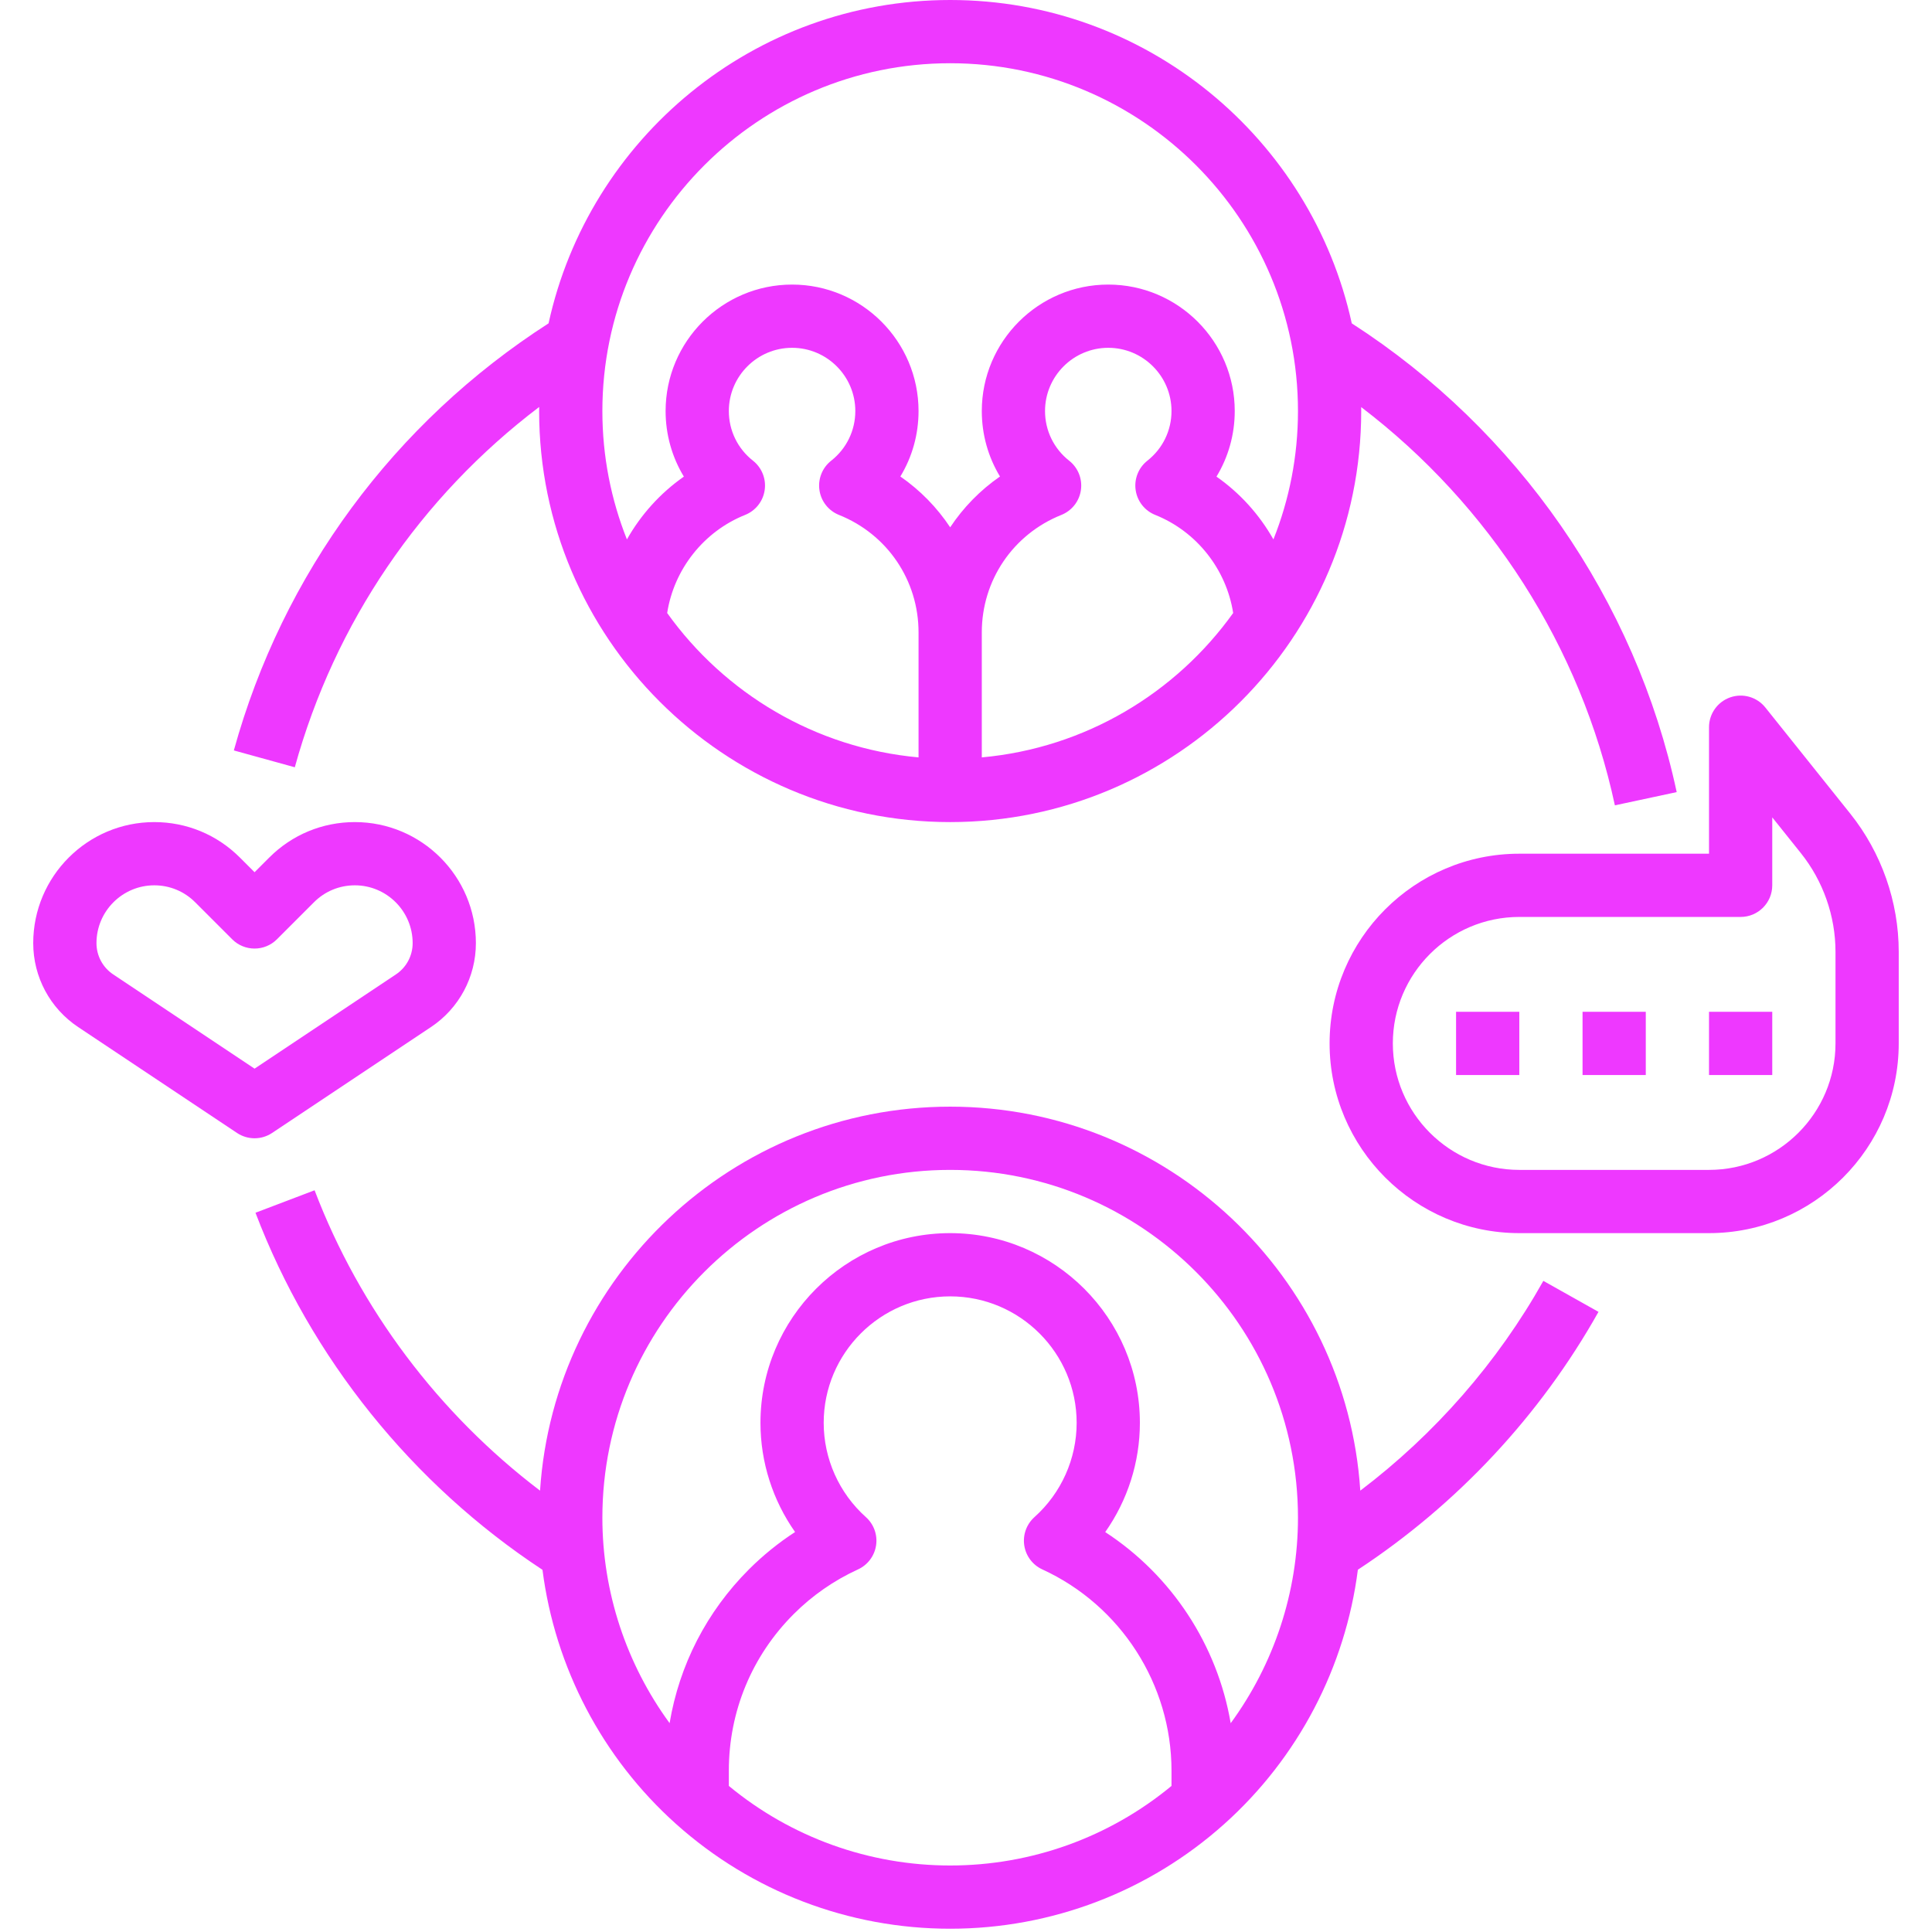
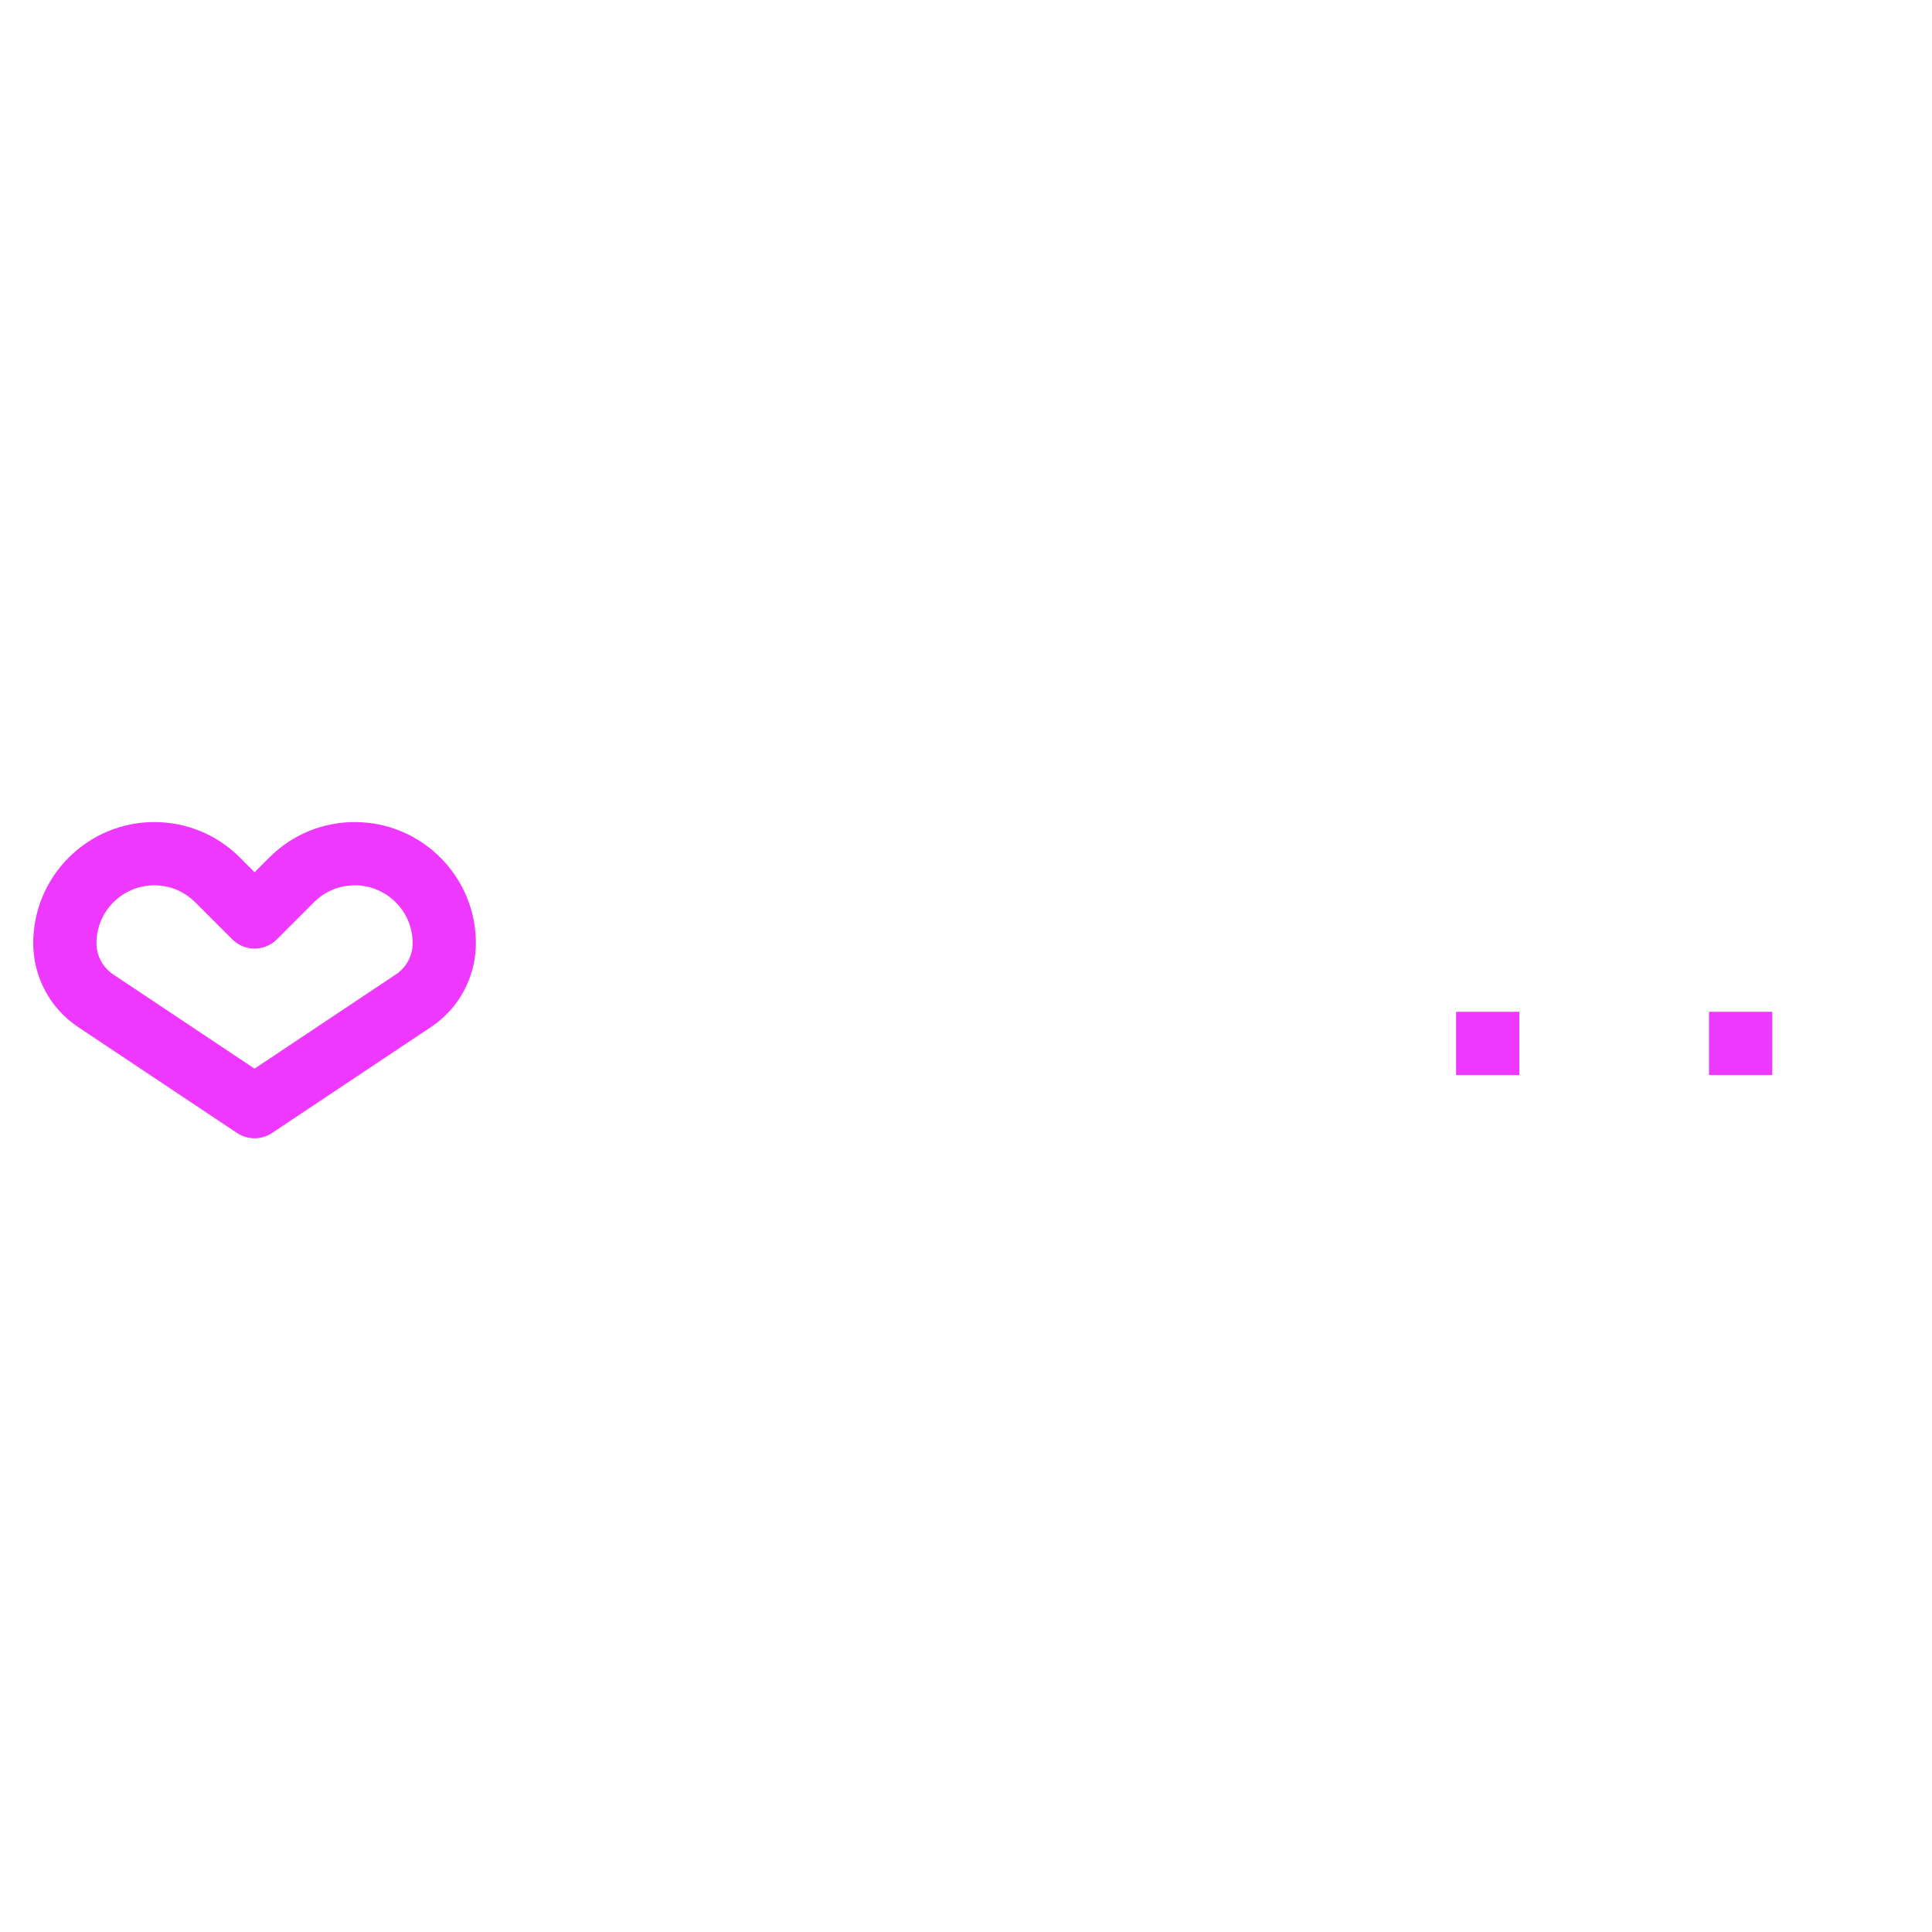
<svg xmlns="http://www.w3.org/2000/svg" width="788" zoomAndPan="magnify" viewBox="0 0 591 591" height="788" preserveAspectRatio="xMidYMid meet" version="1.0">
  <defs>
    <clipPath id="b27da9ac5b">
      <path d="M 10.086 251 L 146 251 L 146 349 L 10.086 349 Z M 10.086 251 " clip-rule="nonzero" />
    </clipPath>
    <clipPath id="2f6ff44daf">
-       <path d="M 406 212 L 580.621 212 L 580.621 378 L 406 378 Z M 406 212 " clip-rule="nonzero" />
-     </clipPath>
+       </clipPath>
  </defs>
  <g clip-path="url(#b27da9ac5b)">
    <path fill="#ee38ff" d="M 71.031 287.332 C 74.809 291.109 80.93 291.109 84.711 287.332 L 96.043 276 C 99.383 272.656 103.82 270.82 108.547 270.82 C 118.297 270.82 126.23 278.754 126.23 288.508 C 126.23 292.359 124.32 295.938 121.113 298.074 L 77.871 326.902 L 34.629 298.074 C 31.422 295.938 29.512 292.359 29.512 288.508 C 29.512 278.754 37.445 270.82 47.195 270.82 C 51.918 270.82 56.359 272.656 59.699 276 Z M 10.164 288.508 C 10.164 298.844 15.301 308.438 23.898 314.172 L 72.504 346.574 C 74.129 347.656 76 348.199 77.871 348.199 C 79.742 348.199 81.609 347.656 83.234 346.574 L 131.844 314.172 C 140.441 308.438 145.574 298.844 145.574 288.508 C 145.574 268.086 128.965 251.477 108.547 251.477 C 98.656 251.477 89.355 255.328 82.363 262.324 L 77.871 266.816 L 73.379 262.324 C 66.387 255.328 57.086 251.477 47.195 251.477 C 26.777 251.477 10.164 268.086 10.164 288.508 " fill-opacity="1" fill-rule="nonzero" />
  </g>
  <path fill="#ee38ff" d="M 445.414 328.852 L 464.758 328.852 L 464.758 309.508 L 445.414 309.508 L 445.414 328.852 " fill-opacity="1" fill-rule="nonzero" />
-   <path fill="#ee38ff" d="M 484.102 328.852 L 503.445 328.852 L 503.445 309.508 L 484.102 309.508 L 484.102 328.852 " fill-opacity="1" fill-rule="nonzero" />
  <path fill="#ee38ff" d="M 522.789 328.852 L 542.133 328.852 L 542.133 309.508 L 522.789 309.508 L 522.789 328.852 " fill-opacity="1" fill-rule="nonzero" />
  <g clip-path="url(#2f6ff44daf)">
    <path fill="#ee38ff" d="M 561.48 319.18 C 561.48 340.516 544.121 357.871 522.789 357.871 L 464.758 357.871 C 443.426 357.871 426.07 340.516 426.07 319.18 C 426.07 297.848 443.426 280.492 464.758 280.492 L 532.461 280.492 C 537.805 280.492 542.133 276.16 542.133 270.82 L 542.133 250.031 L 550.883 260.969 C 557.715 269.508 561.48 280.238 561.48 291.176 Z M 540.016 216.418 C 537.449 213.207 533.137 211.969 529.262 213.332 C 525.383 214.691 522.789 218.352 522.789 222.461 L 522.789 261.148 L 464.758 261.148 C 432.758 261.148 406.723 287.18 406.723 319.18 C 406.723 351.184 432.758 377.215 464.758 377.215 L 522.789 377.215 C 554.793 377.215 580.824 351.184 580.824 319.18 L 580.824 291.176 C 580.824 275.863 575.551 260.84 565.988 248.883 L 540.016 216.418 " fill-opacity="1" fill-rule="nonzero" />
  </g>
-   <path fill="#ee38ff" d="M 376.469 527.129 C 372.398 503.234 358.449 481.93 338.09 468.664 C 344.922 458.961 348.691 447.293 348.691 435.246 C 348.691 403.246 322.66 377.215 290.66 377.215 C 258.656 377.215 232.625 403.246 232.625 435.246 C 232.625 447.289 236.391 458.949 243.215 468.645 C 238.133 471.949 233.41 475.77 229.098 480.078 C 216.137 493.043 207.793 509.379 204.832 527.113 C 191.594 509.016 184.266 487.012 184.266 464.262 C 184.266 405.598 231.992 357.871 290.66 357.871 C 349.324 357.871 397.051 405.598 397.051 464.262 C 397.051 487.02 389.719 509.031 376.469 527.129 Z M 222.953 546.316 L 222.953 541.641 C 222.953 523.547 229.996 506.547 242.777 493.762 C 248.477 488.062 255.098 483.461 262.457 480.086 C 265.426 478.727 267.504 475.961 267.992 472.734 C 268.48 469.516 267.309 466.262 264.875 464.086 C 256.672 456.746 251.969 446.23 251.969 435.246 C 251.969 413.914 269.324 396.559 290.66 396.559 C 311.992 396.559 329.348 413.914 329.348 435.246 C 329.348 446.238 324.645 456.746 316.434 464.09 C 314.008 466.262 312.836 469.516 313.324 472.742 C 313.809 475.965 315.887 478.727 318.852 480.086 C 342.855 491.098 358.363 515.258 358.363 541.641 L 358.363 546.316 C 339.344 562.039 315.473 570.656 290.66 570.656 C 265.844 570.656 241.973 562.039 222.953 546.316 Z M 416.117 455.988 C 411.84 390.5 357.211 338.527 290.66 338.527 C 224.105 338.527 169.477 390.5 165.199 455.988 C 134.223 432.469 110.047 400.406 96.234 364.105 L 78.152 370.98 C 95.051 415.398 126.133 454.02 165.945 480.207 C 169.766 510 184.195 537.711 206.824 557.973 C 229.887 578.629 259.66 590 290.66 590 C 321.66 590 351.43 578.629 374.488 557.977 C 397.133 537.707 411.555 509.98 415.375 480.18 C 445.766 460.191 471.164 433.02 488.98 401.297 L 472.113 391.82 C 458.082 416.805 438.914 438.707 416.117 455.988 " fill-opacity="1" fill-rule="nonzero" />
-   <path fill="#ee38ff" d="M 389.539 165.008 C 385.258 157.426 379.312 150.824 372.121 145.797 C 375.742 139.836 377.707 132.941 377.707 125.738 C 377.707 104.406 360.352 87.051 339.02 87.051 C 317.688 87.051 300.332 104.406 300.332 125.738 C 300.332 132.926 302.285 139.812 305.898 145.762 C 299.812 149.969 294.672 155.262 290.66 161.305 C 286.645 155.262 281.504 149.969 275.418 145.762 C 279.031 139.812 280.984 132.926 280.984 125.738 C 280.984 104.406 263.629 87.051 242.297 87.051 C 220.965 87.051 203.609 104.406 203.609 125.738 C 203.609 132.941 205.574 139.836 209.195 145.797 C 202.004 150.824 196.059 157.426 191.777 165.008 C 186.934 152.852 184.266 139.598 184.266 125.738 C 184.266 67.074 231.992 19.344 290.66 19.344 C 349.324 19.344 397.051 67.074 397.051 125.738 C 397.051 139.598 394.383 152.852 389.539 165.008 Z M 300.332 231.688 L 300.332 193.441 C 300.332 177.531 309.883 163.43 324.672 157.516 C 327.879 156.234 330.16 153.336 330.648 149.918 C 331.145 146.5 329.777 143.074 327.066 140.938 C 322.367 137.238 319.676 131.699 319.676 125.738 C 319.676 115.074 328.355 106.395 339.02 106.395 C 349.684 106.395 358.363 115.074 358.363 125.738 C 358.363 131.695 355.672 137.234 350.977 140.93 C 348.266 143.07 346.902 146.496 347.398 149.91 C 347.887 153.328 350.168 156.223 353.375 157.508 C 366.07 162.59 375.148 174.156 377.227 187.52 C 359.676 212.043 331.98 228.82 300.332 231.688 Z M 204.09 187.52 C 206.168 174.156 215.246 162.59 227.941 157.508 C 231.148 156.223 233.43 153.328 233.918 149.91 C 234.414 146.496 233.051 143.07 230.34 140.93 C 225.645 137.234 222.953 131.695 222.953 125.738 C 222.953 115.074 231.633 106.395 242.297 106.395 C 252.961 106.395 261.641 115.074 261.641 125.738 C 261.641 131.699 258.949 137.238 254.25 140.938 C 251.539 143.074 250.172 146.5 250.668 149.918 C 251.156 153.336 253.438 156.234 256.645 157.516 C 271.434 163.43 280.984 177.531 280.984 193.441 L 280.984 231.688 C 249.336 228.82 221.641 212.043 204.09 187.52 Z M 493.992 246.355 L 512.902 242.305 C 500.309 183.562 464.176 131.543 413.508 98.914 C 401.18 42.426 350.785 0 290.66 0 C 230.531 0 180.137 42.426 167.809 98.91 C 120.57 129.289 86.453 175.523 71.531 229.559 L 90.18 234.707 C 102.383 190.52 128.621 152.023 164.934 124.496 C 164.934 124.906 164.922 125.324 164.922 125.738 C 164.922 195.074 221.324 251.477 290.66 251.477 C 359.992 251.477 416.395 195.074 416.395 125.738 C 416.395 125.332 416.383 124.934 416.383 124.527 C 455.727 154.496 483.605 197.934 493.992 246.355 " fill-opacity="1" fill-rule="nonzero" />
</svg>